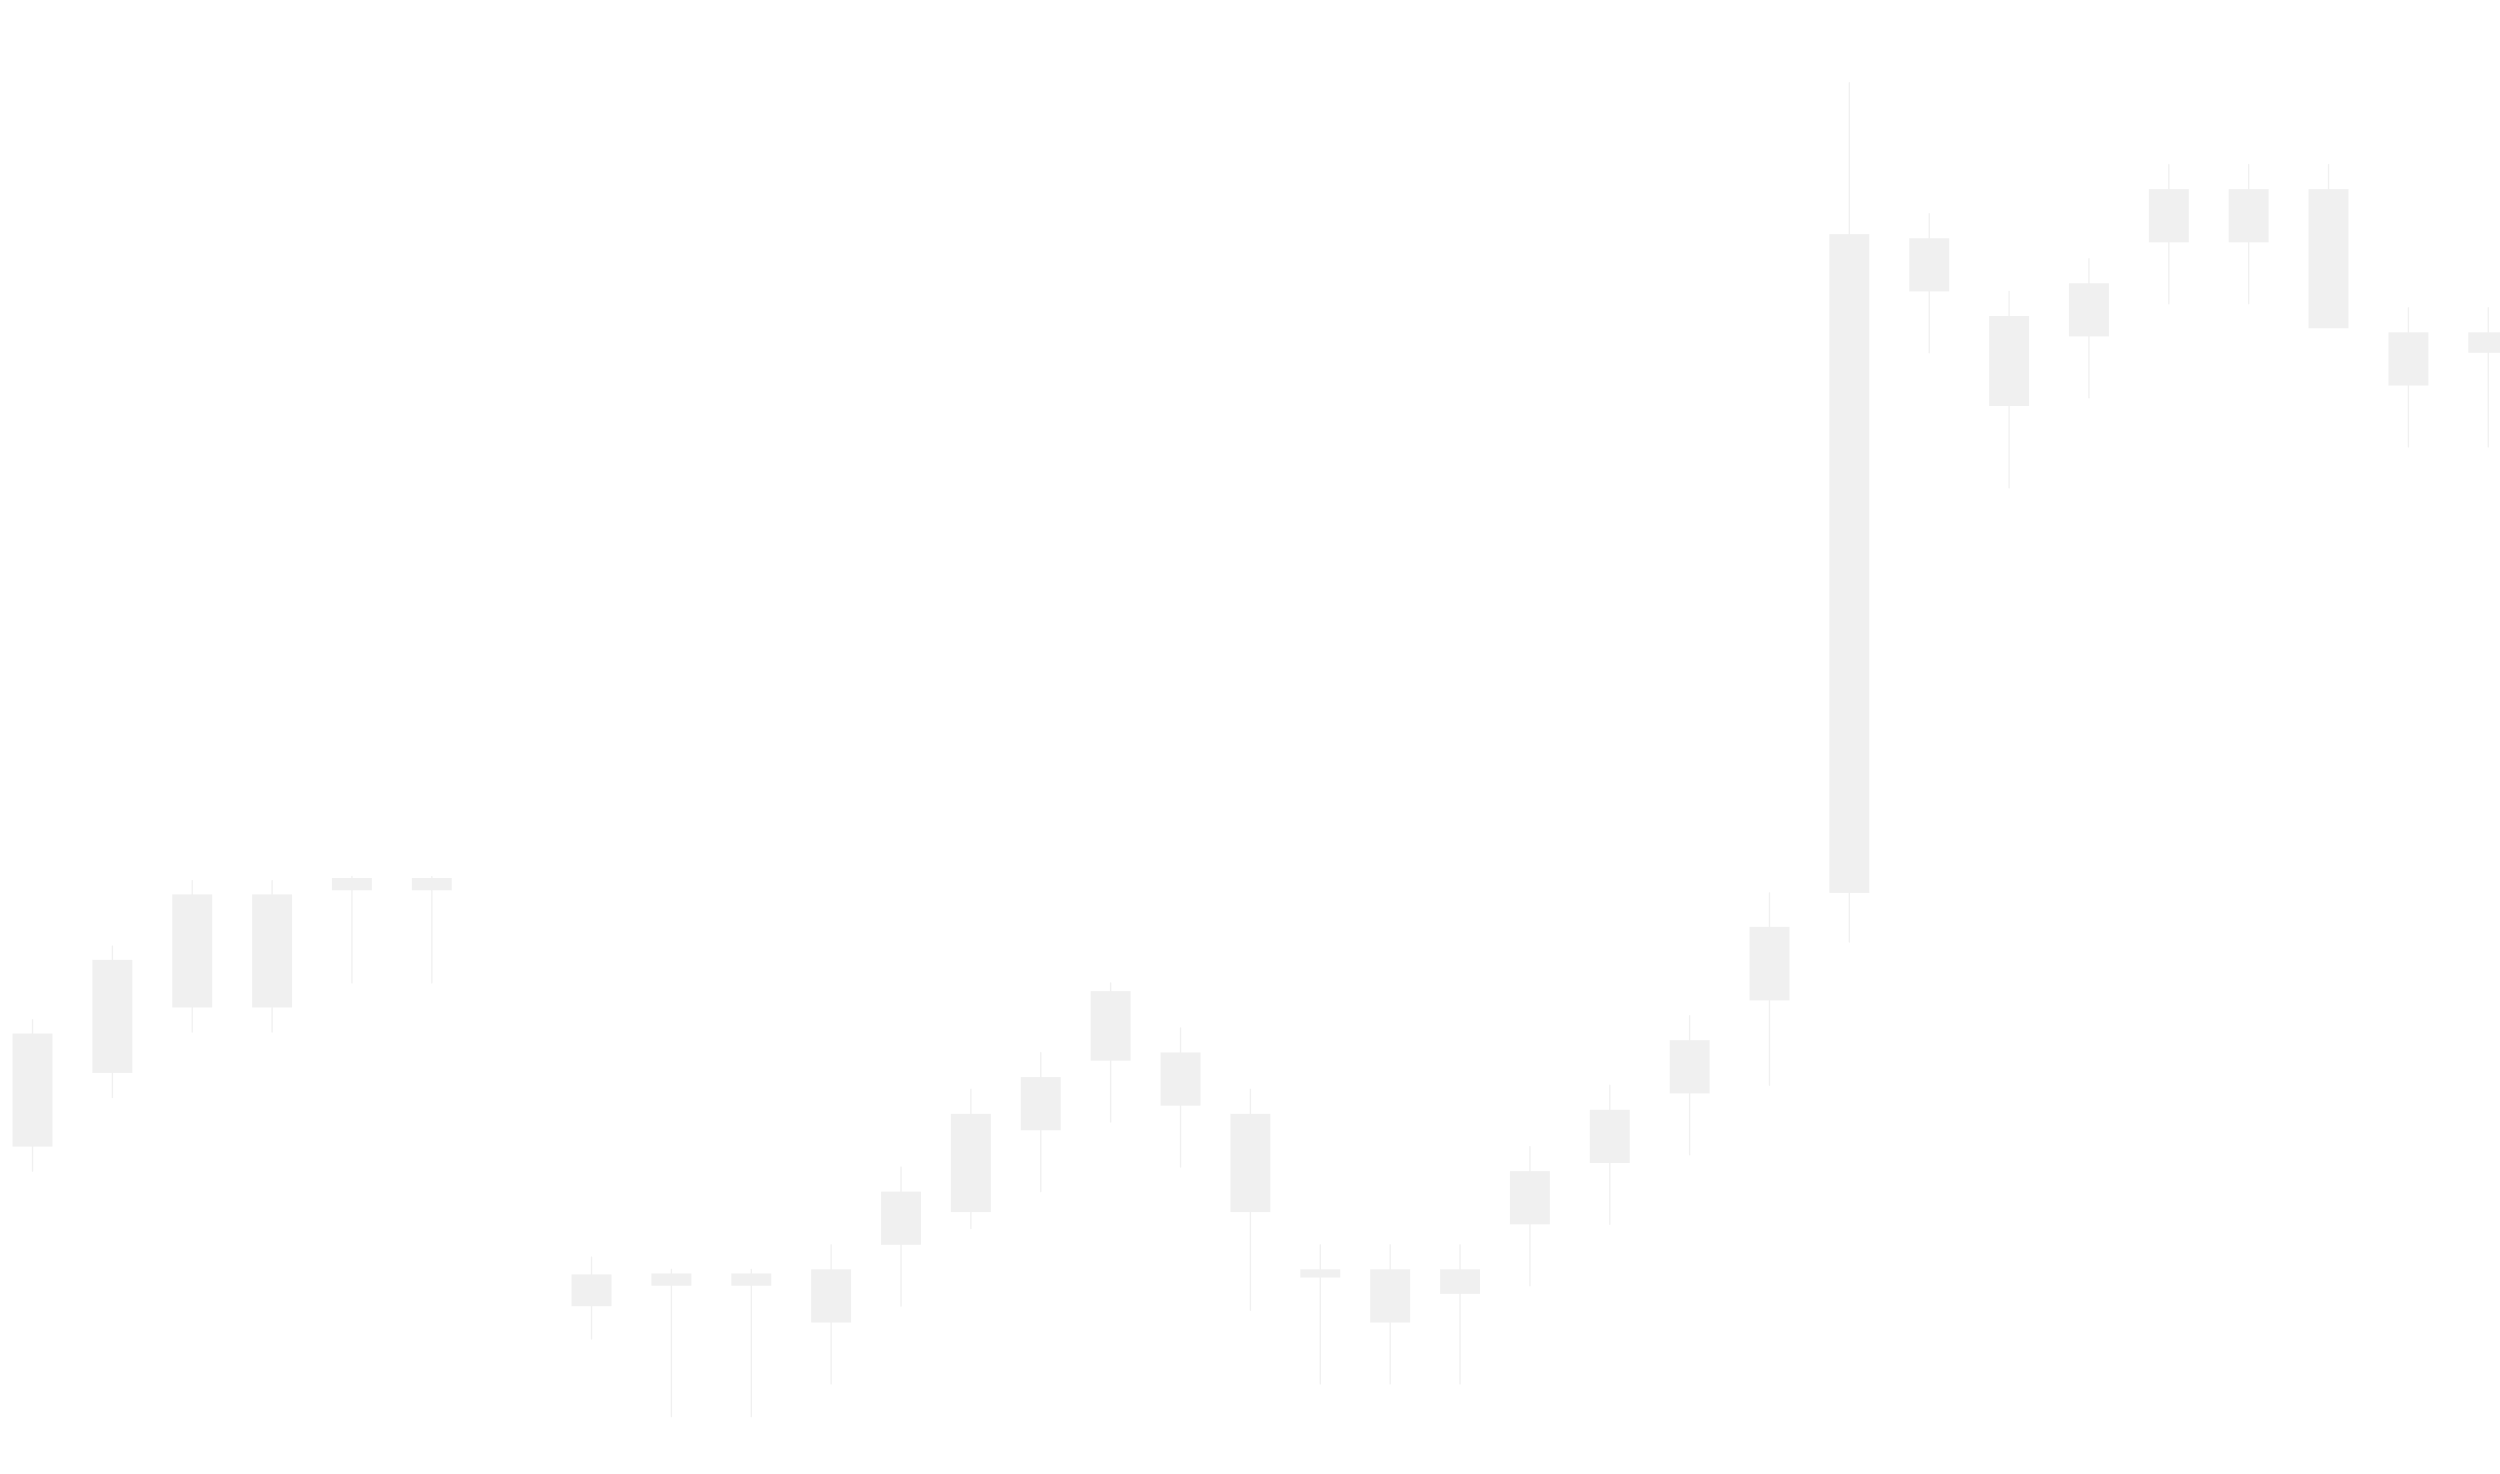
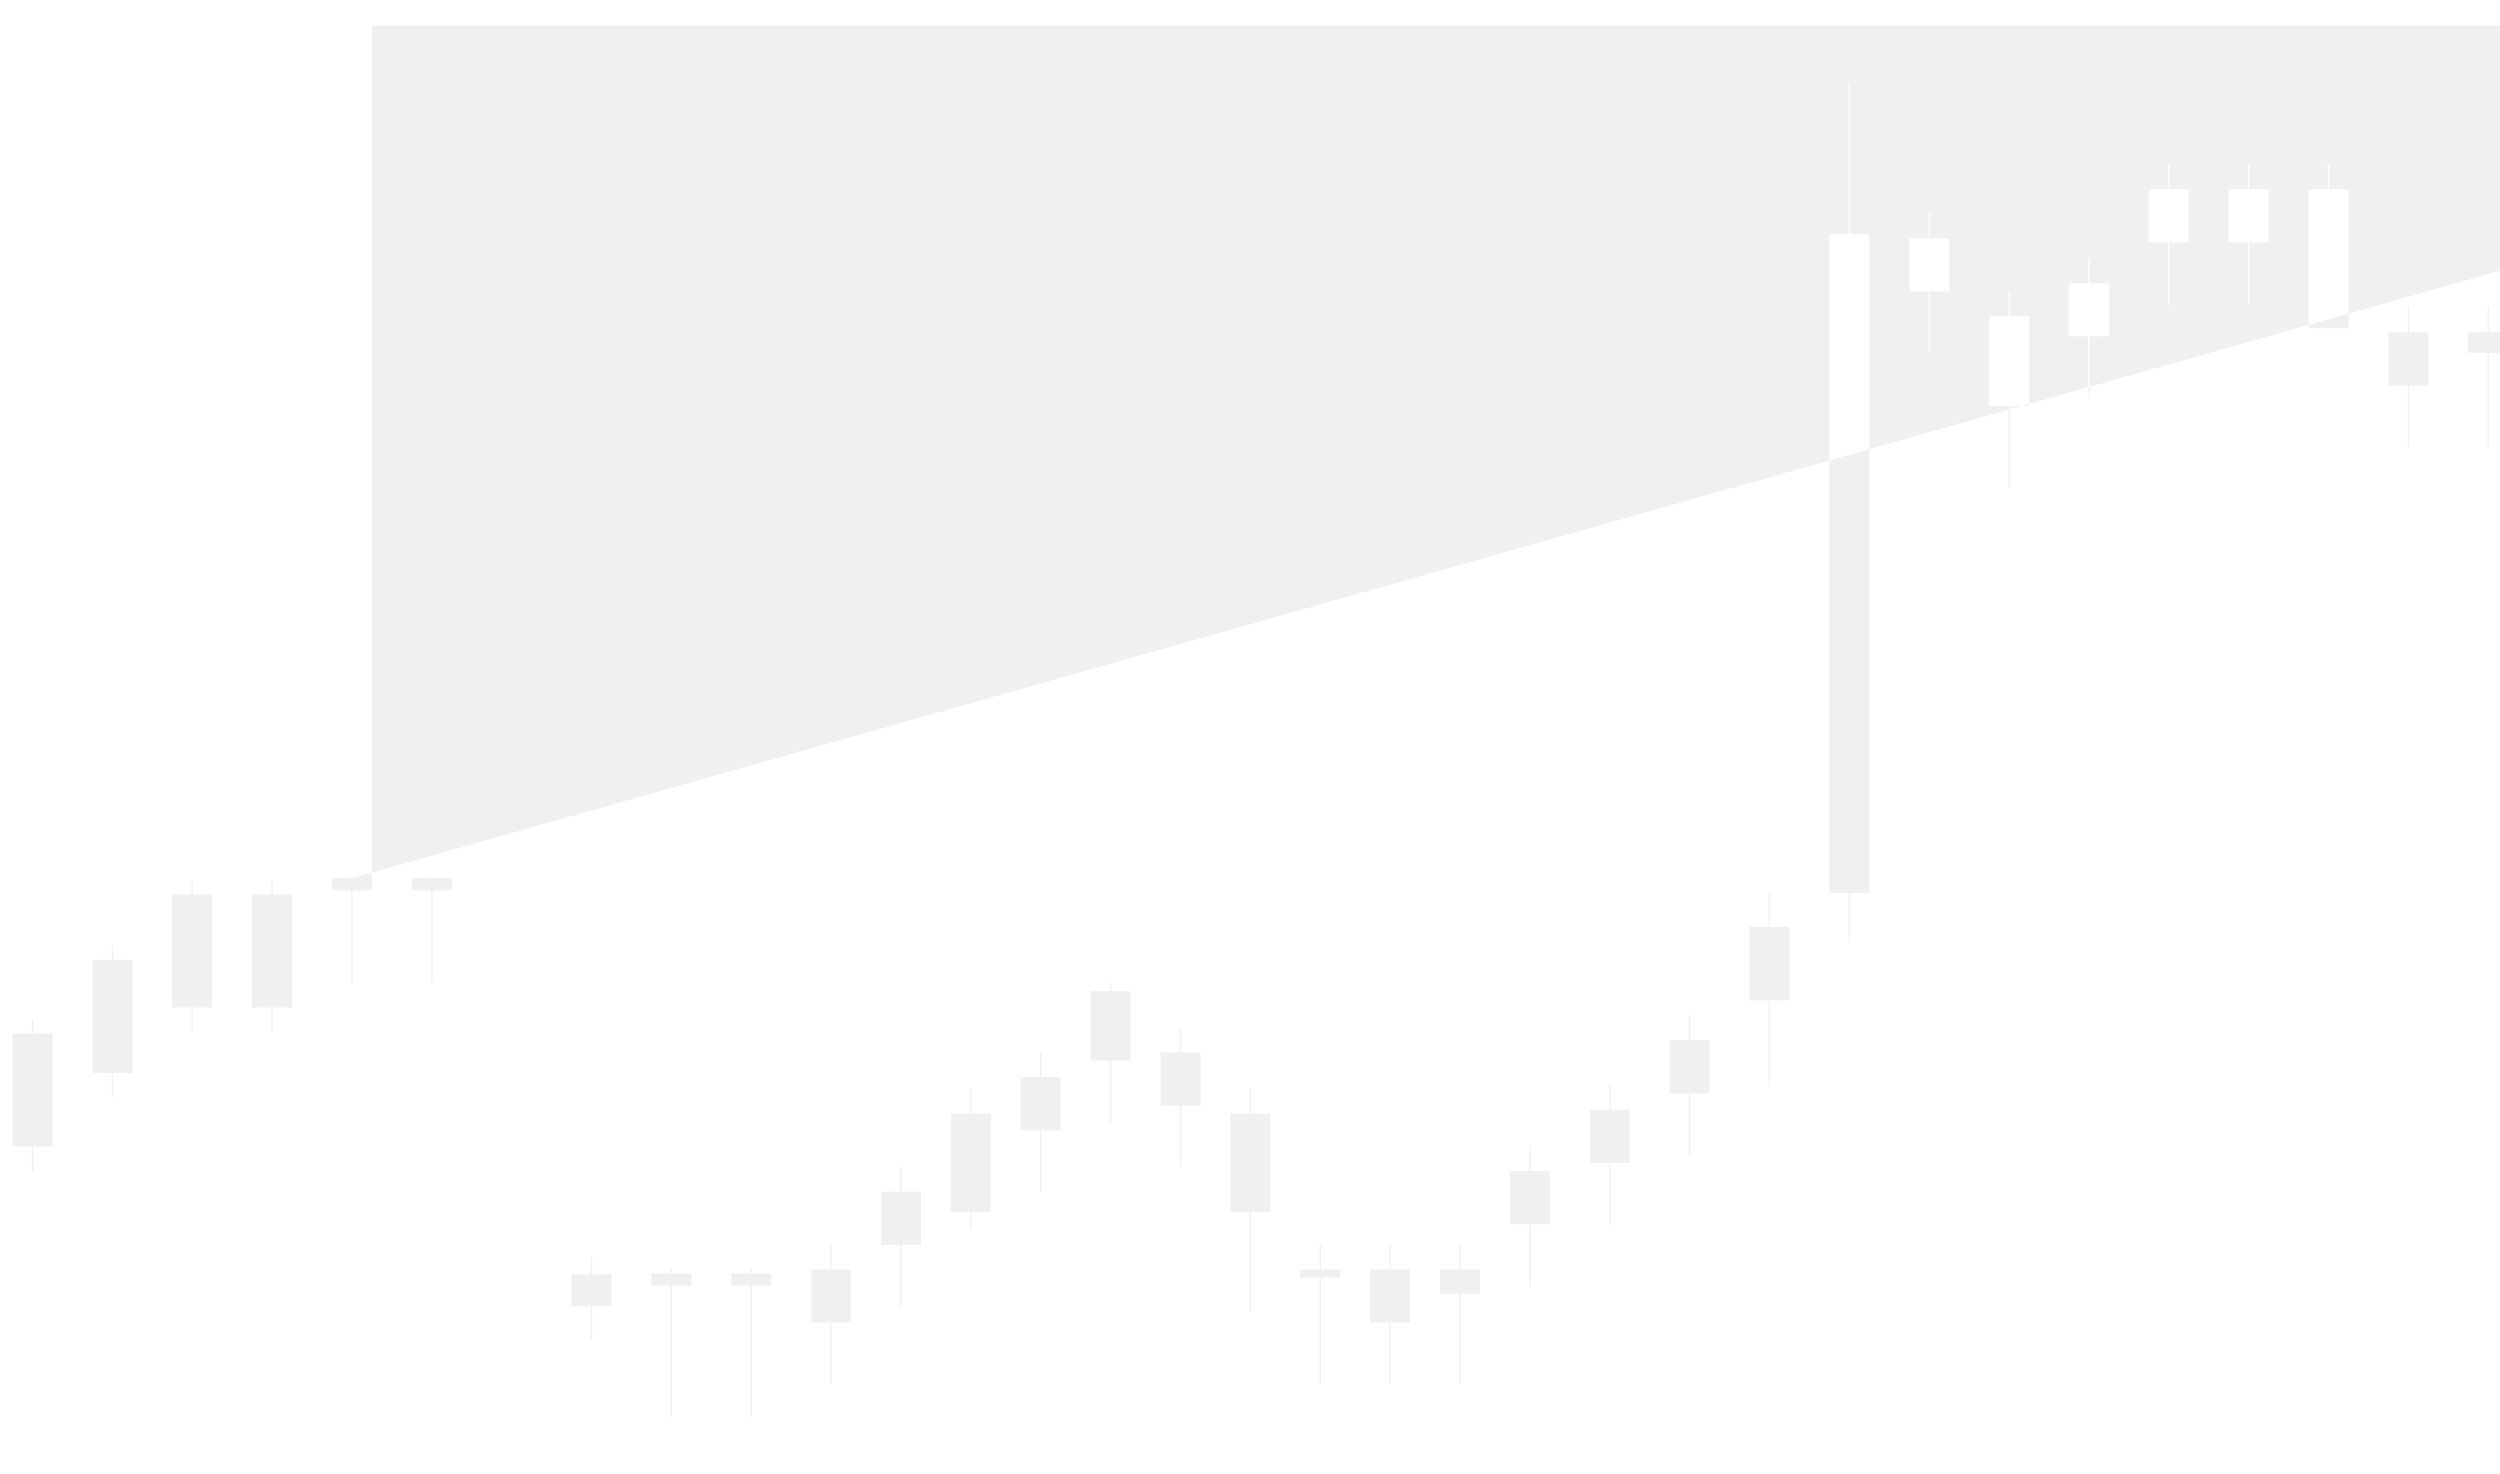
<svg xmlns="http://www.w3.org/2000/svg" width="1920" height="1132" viewBox="0 0 1920 1132" fill="none">
-   <path opacity="0.63" fill-rule="evenodd" clip-rule="evenodd" d="M2034.16 0.705C2034.16 0.42 2033.93 0.189 2033.64 0.189C2033.36 0.189 2033.13 0.42 2033.13 0.705V113.84H2018.3V154.692H2033.13V201.822C2033.13 202.107 2033.36 202.338 2033.64 202.338C2033.93 202.338 2034.16 202.107 2034.16 201.822V154.692H2048.97V113.84H2034.16V0.705ZM1420.83 63.558C1420.83 63.273 1420.6 63.042 1420.32 63.042C1420.03 63.042 1419.8 63.273 1419.8 63.558V179.831H1404.97V685.766H1419.8V723.474C1419.8 723.759 1420.03 723.989 1420.32 723.989C1420.6 723.989 1420.83 723.759 1420.83 723.474V685.766H1435.64V179.831H1420.83V63.558ZM148.165 676.332C148.165 676.047 147.935 675.816 147.65 675.816C147.365 675.816 147.134 676.047 147.134 676.332V686.906H132.307V773.748H147.134V792.603C147.134 792.888 147.365 793.119 147.65 793.119C147.935 793.119 148.165 792.888 148.165 792.603V773.748H162.974V686.906H148.165V676.332ZM86.823 726.607C86.823 726.323 86.593 726.092 86.308 726.092C86.023 726.092 85.792 726.323 85.792 726.607V737.181H70.965V824.024H85.792V842.878C85.792 843.163 86.023 843.394 86.308 843.394C86.593 843.394 86.823 843.163 86.823 842.878V824.024H101.632V737.181H86.823V726.607ZM25.489 783.177C25.489 782.892 25.258 782.661 24.973 782.661C24.688 782.661 24.457 782.892 24.457 783.177V793.751H9.631V880.594H24.457V899.448C24.457 899.733 24.688 899.964 24.973 899.964C25.258 899.964 25.489 899.733 25.489 899.448V880.594H40.297V793.751H25.489V783.177ZM-35.829 842.883C-35.829 842.598 -36.06 842.367 -36.345 842.367C-36.63 842.367 -36.861 842.598 -36.861 842.883V853.457H-51.687V888.663H-36.861V899.447C-36.861 899.732 -36.63 899.963 -36.345 899.963C-36.06 899.963 -35.829 899.732 -35.829 899.447V888.663H-21.02V853.457H-35.829V842.883ZM-97.161 852.318C-97.161 852.033 -97.392 851.802 -97.677 851.802C-97.962 851.802 -98.193 852.033 -98.193 852.318V858.885H-113.019V912.868H-98.193V924.594C-98.193 924.879 -97.962 925.11 -97.677 925.11C-97.392 925.11 -97.161 924.879 -97.161 924.594V912.868H-82.353V858.885H-97.161V852.318ZM-158.516 855.446C-158.516 855.162 -158.747 854.931 -159.032 854.931C-159.317 854.931 -159.548 855.162 -159.548 855.446V859.166H-174.374V889.678H-159.548V896.298C-159.548 896.583 -159.317 896.814 -159.032 896.814C-158.747 896.814 -158.516 896.583 -158.516 896.298V889.678H-143.707V859.166H-158.516V855.446ZM-219.843 858.6C-219.843 858.315 -220.074 858.084 -220.359 858.084C-220.644 858.084 -220.875 858.315 -220.875 858.6V869.173H-235.702V956.016H-220.875V974.87C-220.875 975.155 -220.644 975.386 -220.359 975.386C-220.074 975.386 -219.843 975.155 -219.843 974.87V956.016H-205.035V869.173H-219.843V858.6ZM-342.513 864.886C-342.513 864.601 -342.744 864.37 -343.029 864.37C-343.314 864.37 -343.545 864.601 -343.545 864.886V877.462H-358.371V1132H-327.704V877.462H-342.513V864.886ZM209.498 686.906H224.307V773.748H209.498V792.603C209.498 792.888 209.267 793.119 208.982 793.119C208.698 793.119 208.467 792.888 208.467 792.603V773.748H193.64V686.906H208.467V676.332C208.467 676.047 208.698 675.816 208.982 675.816C209.267 675.816 209.498 676.047 209.498 676.332V686.906ZM454.817 978.744H469.626V1003.16H454.817V1028.3C454.817 1028.58 454.586 1028.81 454.301 1028.81C454.016 1028.81 453.786 1028.58 453.786 1028.3V1003.16H438.959V978.744H453.786V965.447C453.786 965.163 454.016 964.932 454.301 964.932C454.586 964.932 454.817 965.163 454.817 965.447V978.744ZM516.165 978.01H530.973V987.437H516.165V1088C516.165 1088.29 515.934 1088.52 515.649 1088.52C515.364 1088.52 515.133 1088.29 515.133 1088V987.437H500.306V978.01H515.133V974.872C515.133 974.588 515.364 974.357 515.649 974.357C515.934 974.357 516.165 974.588 516.165 974.872V978.01ZM577.502 978.01H592.311V987.437H577.502V1088C577.502 1088.29 577.271 1088.52 576.986 1088.52C576.702 1088.52 576.471 1088.29 576.471 1088V987.437H561.644V978.01H576.471V974.872C576.471 974.588 576.702 974.357 576.986 974.357C577.271 974.357 577.502 974.588 577.502 974.872V978.01ZM638.829 974.86H653.638V1015.71H638.829V1062.85C638.829 1063.14 638.598 1063.37 638.313 1063.37C638.029 1063.37 637.798 1063.14 637.798 1062.85V1015.71H622.971V974.86H637.798V956.007C637.798 955.722 638.029 955.491 638.313 955.491C638.598 955.491 638.829 955.722 638.829 956.007V974.86ZM692.487 915.163H707.295V956.015H692.487V1003.15C692.487 1003.44 692.256 1003.67 691.971 1003.67C691.686 1003.67 691.455 1003.44 691.455 1003.15V956.015H676.629V915.163H691.455V896.31C691.455 896.025 691.686 895.794 691.971 895.794C692.256 895.794 692.487 896.025 692.487 896.31V915.163ZM746.161 855.457H760.97V930.876H746.161V943.45C746.161 943.735 745.93 943.966 745.645 943.966C745.36 943.966 745.129 943.735 745.129 943.45V930.876H730.303V855.457H745.129V836.607C745.129 836.322 745.36 836.091 745.645 836.091C745.93 836.091 746.161 836.322 746.161 836.607V855.457ZM799.823 827.17H814.632V868.022H799.823V915.16C799.823 915.445 799.592 915.676 799.307 915.676C799.022 915.676 798.791 915.445 798.791 915.16V868.022H783.965V827.17H798.791V808.317C798.791 808.032 799.022 807.801 799.307 807.801C799.592 807.801 799.823 808.032 799.823 808.317V827.17ZM853.5 761.175H868.309V814.597H853.5V861.731C853.5 862.016 853.269 862.247 852.984 862.247C852.699 862.247 852.468 862.016 852.468 861.731V814.597H837.642V761.175H852.468V754.887C852.468 754.603 852.699 754.372 852.984 754.372C853.269 754.372 853.5 754.603 853.5 754.887V761.175ZM907.167 808.313H921.976V849.165H907.167V896.305C907.167 896.59 906.936 896.821 906.651 896.821C906.366 896.821 906.135 896.59 906.135 896.305V849.165H891.309V808.313H906.135V789.462C906.135 789.177 906.366 788.946 906.651 788.946C906.936 788.946 907.167 789.177 907.167 789.462V808.313ZM960.824 855.457H975.633V930.876H960.824V1006.3C960.824 1006.58 960.593 1006.82 960.308 1006.82C960.023 1006.82 959.792 1006.58 959.792 1006.3V930.876H944.966V855.457H959.792V836.607C959.792 836.322 960.023 836.091 960.308 836.091C960.593 836.091 960.824 836.322 960.824 836.607V855.457ZM1014.5 974.86H1029.31V981.145H1014.5V1062.85C1014.5 1063.14 1014.27 1063.37 1013.98 1063.37C1013.7 1063.37 1013.46 1063.14 1013.46 1062.85V981.145H998.638V974.86H1013.46V956.007C1013.46 955.722 1013.7 955.491 1013.98 955.491C1014.27 955.491 1014.5 955.722 1014.5 956.007V974.86ZM1068.16 974.86H1082.97V1015.71H1068.16V1062.85C1068.16 1063.14 1067.93 1063.37 1067.64 1063.37C1067.36 1063.37 1067.13 1063.14 1067.13 1062.85V1015.71H1052.3V974.86H1067.13V956.007C1067.13 955.722 1067.36 955.491 1067.64 955.491C1067.93 955.491 1068.16 955.722 1068.16 956.007V974.86ZM1121.84 974.86H1136.65V993.715H1121.84V1062.85C1121.84 1063.14 1121.61 1063.37 1121.32 1063.37C1121.04 1063.37 1120.81 1063.14 1120.81 1062.85V993.715H1105.98V974.86H1120.81V956.007C1120.81 955.722 1121.04 955.491 1121.32 955.491C1121.61 955.491 1121.84 955.722 1121.84 956.007V974.86ZM1175.5 899.451H1190.31V940.303H1175.5V987.442C1175.5 987.726 1175.27 987.957 1174.99 987.957C1174.7 987.957 1174.47 987.726 1174.47 987.442V940.303H1159.64V899.451H1174.47V880.598C1174.47 880.313 1174.7 880.082 1174.99 880.082C1175.27 880.082 1175.5 880.313 1175.5 880.598V899.451ZM1236.84 852.311H1251.65V893.163H1236.84V940.302C1236.84 940.586 1236.61 940.817 1236.32 940.817C1236.04 940.817 1235.81 940.586 1235.81 940.302V893.163H1220.98V852.311H1235.81V833.458C1235.81 833.173 1236.04 832.942 1236.32 832.942C1236.61 832.942 1236.84 833.173 1236.84 833.458V852.311ZM1298.17 798.885H1312.98V839.737H1298.17V886.875C1298.17 887.16 1297.94 887.391 1297.65 887.391C1297.37 887.391 1297.14 887.16 1297.14 886.875V839.737H1282.31V798.885H1297.14V780.032C1297.14 779.747 1297.37 779.516 1297.65 779.516C1297.94 779.516 1298.17 779.747 1298.17 780.032V798.885ZM1359.49 711.825H1374.3V768.297H1359.49V833.455C1359.49 833.74 1359.26 833.971 1358.98 833.971C1358.69 833.971 1358.46 833.74 1358.46 833.455V768.297H1343.64V711.825H1358.46V685.759C1358.46 685.475 1358.69 685.244 1358.98 685.244C1359.26 685.244 1359.49 685.475 1359.49 685.759V711.825ZM1482.16 182.967H1496.97V223.819H1482.16V270.956C1482.16 271.241 1481.93 271.472 1481.64 271.472C1481.36 271.472 1481.13 271.241 1481.13 270.956V223.819H1466.3V182.967H1481.13V164.113C1481.13 163.828 1481.36 163.597 1481.64 163.597C1481.93 163.597 1482.16 163.828 1482.16 164.113V182.967ZM1543.5 242.669H1558.31V311.803H1543.5V374.652C1543.5 374.937 1543.27 375.168 1542.99 375.168C1542.7 375.168 1542.47 374.937 1542.47 374.652V311.803H1527.64V242.669H1542.47V223.814C1542.47 223.53 1542.7 223.299 1542.99 223.299C1543.27 223.299 1543.5 223.53 1543.5 223.814V242.669ZM1604.83 217.527H1619.64V258.379H1604.83V305.517C1604.83 305.801 1604.6 306.032 1604.32 306.032C1604.03 306.032 1603.8 305.801 1603.8 305.517V258.379H1588.98V217.527H1603.8V198.673C1603.8 198.388 1604.03 198.157 1604.32 198.157C1604.6 198.157 1604.83 198.388 1604.83 198.673V217.527ZM1666.17 145.26H1680.98V186.112H1666.17V233.25C1666.17 233.535 1665.94 233.766 1665.66 233.766C1665.37 233.766 1665.14 233.535 1665.14 233.25V186.112H1650.31V145.26H1665.14V126.407C1665.14 126.122 1665.37 125.891 1665.66 125.891C1665.94 125.891 1666.17 126.122 1666.17 126.407V145.26ZM1727.5 145.26H1742.31V186.112H1727.5V233.25C1727.5 233.535 1727.27 233.766 1726.98 233.766C1726.7 233.766 1726.47 233.535 1726.47 233.25V186.112H1711.64V145.26H1726.47V126.407C1726.47 126.122 1726.7 125.891 1726.98 125.891C1727.27 125.891 1727.5 126.122 1727.5 126.407V145.26ZM1788.84 145.259H1803.65V252.103H1772.98V145.259H1787.81V126.406C1787.81 126.122 1788.04 125.891 1788.33 125.891C1788.61 125.891 1788.84 126.122 1788.84 126.406V145.259ZM1850.17 255.244H1864.98V296.096H1850.17V343.234C1850.17 343.519 1849.94 343.75 1849.65 343.75C1849.37 343.75 1849.14 343.519 1849.14 343.234V296.096H1834.31V255.244H1849.14V236.39C1849.14 236.105 1849.37 235.874 1849.65 235.874C1849.94 235.874 1850.17 236.105 1850.17 236.39V255.244ZM1911.51 255.244H1926.31V270.956H1911.51V343.234C1911.51 343.518 1911.27 343.749 1910.99 343.749C1910.7 343.749 1910.47 343.518 1910.47 343.234V270.956H1895.65V255.244H1910.47V236.39C1910.47 236.105 1910.7 235.874 1910.99 235.874C1911.27 235.874 1911.51 236.105 1911.51 236.39V255.244ZM1972.83 170.401H1987.64V223.822H1972.83V270.956C1972.83 271.241 1972.6 271.472 1972.32 271.472C1972.03 271.472 1971.8 271.241 1971.8 270.956V223.822H1956.97V170.401H1971.8V164.113C1971.8 163.828 1972.03 163.597 1972.32 163.597C1972.6 163.597 1972.83 163.828 1972.83 164.113V170.401ZM2095.5 182.967H2110.31V223.819H2095.5V270.956C2095.5 271.241 2095.27 271.472 2094.99 271.472C2094.7 271.472 2094.47 271.241 2094.47 270.956V223.819H2079.64V182.967H2094.47V164.113C2094.47 163.828 2094.7 163.597 2094.99 163.597C2095.27 163.597 2095.5 163.828 2095.5 164.113V182.967ZM2156.83 223.815H2171.64V242.67H2156.83V311.804C2156.83 312.089 2156.6 312.32 2156.31 312.32C2156.03 312.32 2155.8 312.089 2155.8 311.804V242.67H2140.97V223.815H2155.8V204.961C2155.8 204.676 2156.03 204.445 2156.31 204.445C2156.6 204.445 2156.83 204.676 2156.83 204.961V223.815ZM2218.17 182.967H2232.98V223.819H2218.17V270.956C2218.17 271.241 2217.94 271.472 2217.65 271.472C2217.37 271.472 2217.14 271.241 2217.14 270.956V223.819H2202.31V182.967H2217.14V164.113C2217.14 163.828 2217.37 163.597 2217.65 163.597C2217.94 163.597 2218.17 163.828 2218.17 164.113V182.967ZM2279.5 126.391H2294.31V192.383H2279.5V214.382C2279.5 214.666 2279.27 214.897 2278.98 214.897C2278.7 214.897 2278.47 214.666 2278.47 214.382V192.383H2263.64V126.391H2278.47V107.538C2278.47 107.253 2278.7 107.022 2278.98 107.022C2279.27 107.022 2279.5 107.253 2279.5 107.538V126.391ZM2340.82 72.984H2355.63V138.976H2340.82V160.974C2340.82 161.259 2340.59 161.49 2340.31 161.49C2340.02 161.49 2339.79 161.259 2339.79 160.974V138.976H2324.97V72.984H2339.79V54.13C2339.79 53.846 2340.02 53.615 2340.31 53.615C2340.59 53.615 2340.82 53.846 2340.82 54.13V72.984ZM2402.16 135.818H2416.97V154.673H2402.16V223.809C2402.16 224.094 2401.93 224.325 2401.65 224.325C2401.36 224.325 2401.13 224.094 2401.13 223.809V154.673H2386.31V135.818H2401.13V116.965C2401.13 116.681 2401.36 116.45 2401.65 116.45C2401.93 116.45 2402.16 116.681 2402.16 116.965V135.818ZM2463.51 76.122H2478.32V142.113H2463.51V164.112C2463.51 164.397 2463.28 164.628 2462.99 164.628C2462.71 164.628 2462.48 164.397 2462.48 164.112V142.113H2447.65V76.122H2462.48V57.269C2462.48 56.984 2462.71 56.753 2462.99 56.753C2463.28 56.753 2463.51 56.984 2463.51 57.269V76.122ZM2524.83 28.985H2539.65V94.977H2524.83V116.976C2524.83 117.261 2524.6 117.492 2524.31 117.492C2524.03 117.492 2523.79 117.261 2523.79 116.976V94.977H2508.99V28.985H2523.79V10.133C2523.79 9.848 2524.03 9.617 2524.31 9.617C2524.6 9.617 2524.83 9.848 2524.83 10.133V28.985ZM2586.18 19.558H2600.98V85.55H2586.18V107.549C2586.18 107.834 2585.95 108.065 2585.66 108.065C2585.38 108.065 2585.14 107.834 2585.14 107.549V85.55H2570.32V19.558H2585.14V0.705C2585.14 0.42 2585.38 0.189 2585.66 0.189C2585.95 0.189 2586.18 0.42 2586.18 0.705V19.558ZM270.82 674.316H285.629V683.705H270.82V754.885C270.82 755.17 270.589 755.401 270.305 755.401C270.02 755.401 269.789 755.17 269.789 754.885V683.705H254.962V674.316H269.789V673.181C269.789 672.896 270.02 672.665 270.305 672.665C270.589 672.665 270.82 672.896 270.82 673.181V674.316ZM332.148 674.316H346.956V683.705H332.148V754.885C332.148 755.17 331.917 755.401 331.632 755.401C331.347 755.401 331.116 755.17 331.116 754.885V683.705H316.29V674.316H331.116V673.181C331.116 672.896 331.347 672.665 331.632 672.665C331.917 672.665 332.148 672.896 332.148 673.181V674.316ZM-281.181 877.462H-266.372V1132H-297.039V877.462H-282.212V864.886C-282.212 864.601 -281.981 864.37 -281.696 864.37C-281.412 864.37 -281.181 864.601 -281.181 864.886V877.462Z" fill="#8B8B8B" fill-opacity="0.2" />
+   <path opacity="0.63" fill-rule="evenodd" clip-rule="evenodd" d="M2034.16 0.705C2034.16 0.42 2033.93 0.189 2033.64 0.189C2033.36 0.189 2033.13 0.42 2033.13 0.705V113.84H2018.3V154.692H2033.13V201.822C2033.13 202.107 2033.36 202.338 2033.64 202.338C2033.93 202.338 2034.16 202.107 2034.16 201.822V154.692H2048.97V113.84H2034.16V0.705ZM1420.83 63.558C1420.83 63.273 1420.6 63.042 1420.32 63.042C1420.03 63.042 1419.8 63.273 1419.8 63.558V179.831H1404.97V685.766H1419.8V723.474C1419.8 723.759 1420.03 723.989 1420.32 723.989C1420.6 723.989 1420.83 723.759 1420.83 723.474V685.766H1435.64V179.831H1420.83V63.558ZM148.165 676.332C148.165 676.047 147.935 675.816 147.65 675.816C147.365 675.816 147.134 676.047 147.134 676.332V686.906H132.307V773.748H147.134V792.603C147.134 792.888 147.365 793.119 147.65 793.119C147.935 793.119 148.165 792.888 148.165 792.603V773.748H162.974V686.906H148.165V676.332ZM86.823 726.607C86.823 726.323 86.593 726.092 86.308 726.092C86.023 726.092 85.792 726.323 85.792 726.607V737.181H70.965V824.024H85.792V842.878C85.792 843.163 86.023 843.394 86.308 843.394C86.593 843.394 86.823 843.163 86.823 842.878V824.024H101.632V737.181H86.823V726.607ZM25.489 783.177C25.489 782.892 25.258 782.661 24.973 782.661C24.688 782.661 24.457 782.892 24.457 783.177V793.751H9.631V880.594H24.457V899.448C24.457 899.733 24.688 899.964 24.973 899.964C25.258 899.964 25.489 899.733 25.489 899.448V880.594H40.297V793.751H25.489V783.177ZM-35.829 842.883C-35.829 842.598 -36.06 842.367 -36.345 842.367C-36.63 842.367 -36.861 842.598 -36.861 842.883V853.457H-51.687V888.663H-36.861V899.447C-36.861 899.732 -36.63 899.963 -36.345 899.963C-36.06 899.963 -35.829 899.732 -35.829 899.447V888.663H-21.02V853.457H-35.829V842.883ZM-97.161 852.318C-97.161 852.033 -97.392 851.802 -97.677 851.802C-97.962 851.802 -98.193 852.033 -98.193 852.318V858.885H-113.019V912.868H-98.193V924.594C-98.193 924.879 -97.962 925.11 -97.677 925.11C-97.392 925.11 -97.161 924.879 -97.161 924.594V912.868H-82.353V858.885H-97.161V852.318ZM-158.516 855.446C-158.516 855.162 -158.747 854.931 -159.032 854.931C-159.317 854.931 -159.548 855.162 -159.548 855.446V859.166H-174.374V889.678H-159.548V896.298C-159.548 896.583 -159.317 896.814 -159.032 896.814C-158.747 896.814 -158.516 896.583 -158.516 896.298V889.678H-143.707V859.166H-158.516V855.446ZM-219.843 858.6C-219.843 858.315 -220.074 858.084 -220.359 858.084C-220.644 858.084 -220.875 858.315 -220.875 858.6V869.173H-235.702V956.016H-220.875V974.87C-220.875 975.155 -220.644 975.386 -220.359 975.386C-220.074 975.386 -219.843 975.155 -219.843 974.87V956.016H-205.035V869.173H-219.843V858.6ZM-342.513 864.886C-342.513 864.601 -342.744 864.37 -343.029 864.37C-343.314 864.37 -343.545 864.601 -343.545 864.886V877.462H-358.371V1132H-327.704V877.462H-342.513V864.886ZM209.498 686.906H224.307V773.748H209.498V792.603C209.498 792.888 209.267 793.119 208.982 793.119C208.698 793.119 208.467 792.888 208.467 792.603V773.748H193.64V686.906H208.467V676.332C208.467 676.047 208.698 675.816 208.982 675.816C209.267 675.816 209.498 676.047 209.498 676.332V686.906ZM454.817 978.744H469.626V1003.16H454.817V1028.3C454.817 1028.58 454.586 1028.81 454.301 1028.81C454.016 1028.81 453.786 1028.58 453.786 1028.3V1003.16H438.959V978.744H453.786V965.447C453.786 965.163 454.016 964.932 454.301 964.932C454.586 964.932 454.817 965.163 454.817 965.447V978.744ZM516.165 978.01H530.973V987.437H516.165V1088C516.165 1088.29 515.934 1088.52 515.649 1088.52C515.364 1088.52 515.133 1088.29 515.133 1088V987.437H500.306V978.01H515.133V974.872C515.133 974.588 515.364 974.357 515.649 974.357C515.934 974.357 516.165 974.588 516.165 974.872V978.01ZM577.502 978.01H592.311V987.437H577.502V1088C577.502 1088.29 577.271 1088.52 576.986 1088.52C576.702 1088.52 576.471 1088.29 576.471 1088V987.437H561.644V978.01H576.471V974.872C576.471 974.588 576.702 974.357 576.986 974.357C577.271 974.357 577.502 974.588 577.502 974.872V978.01ZM638.829 974.86H653.638V1015.71H638.829V1062.85C638.829 1063.14 638.598 1063.37 638.313 1063.37C638.029 1063.37 637.798 1063.14 637.798 1062.85V1015.71H622.971V974.86H637.798V956.007C637.798 955.722 638.029 955.491 638.313 955.491C638.598 955.491 638.829 955.722 638.829 956.007V974.86ZM692.487 915.163H707.295V956.015H692.487V1003.15C692.487 1003.44 692.256 1003.67 691.971 1003.67C691.686 1003.67 691.455 1003.44 691.455 1003.15V956.015H676.629V915.163H691.455V896.31C691.455 896.025 691.686 895.794 691.971 895.794C692.256 895.794 692.487 896.025 692.487 896.31V915.163ZM746.161 855.457H760.97V930.876H746.161V943.45C746.161 943.735 745.93 943.966 745.645 943.966C745.36 943.966 745.129 943.735 745.129 943.45V930.876H730.303V855.457H745.129V836.607C745.129 836.322 745.36 836.091 745.645 836.091C745.93 836.091 746.161 836.322 746.161 836.607V855.457ZM799.823 827.17H814.632V868.022H799.823V915.16C799.823 915.445 799.592 915.676 799.307 915.676C799.022 915.676 798.791 915.445 798.791 915.16V868.022H783.965V827.17H798.791V808.317C798.791 808.032 799.022 807.801 799.307 807.801C799.592 807.801 799.823 808.032 799.823 808.317V827.17ZM853.5 761.175H868.309V814.597H853.5V861.731C853.5 862.016 853.269 862.247 852.984 862.247C852.699 862.247 852.468 862.016 852.468 861.731V814.597H837.642V761.175H852.468V754.887C852.468 754.603 852.699 754.372 852.984 754.372C853.269 754.372 853.5 754.603 853.5 754.887V761.175ZM907.167 808.313H921.976V849.165H907.167V896.305C907.167 896.59 906.936 896.821 906.651 896.821C906.366 896.821 906.135 896.59 906.135 896.305V849.165H891.309V808.313H906.135V789.462C906.135 789.177 906.366 788.946 906.651 788.946C906.936 788.946 907.167 789.177 907.167 789.462V808.313ZM960.824 855.457H975.633V930.876H960.824V1006.3C960.824 1006.58 960.593 1006.82 960.308 1006.82C960.023 1006.82 959.792 1006.58 959.792 1006.3V930.876H944.966V855.457H959.792V836.607C959.792 836.322 960.023 836.091 960.308 836.091C960.593 836.091 960.824 836.322 960.824 836.607V855.457ZM1014.5 974.86H1029.31V981.145H1014.5V1062.85C1014.5 1063.14 1014.27 1063.37 1013.98 1063.37C1013.7 1063.37 1013.46 1063.14 1013.46 1062.85V981.145H998.638V974.86H1013.46V956.007C1013.46 955.722 1013.7 955.491 1013.98 955.491C1014.27 955.491 1014.5 955.722 1014.5 956.007V974.86ZM1068.16 974.86H1082.97V1015.71H1068.16V1062.85C1068.16 1063.14 1067.93 1063.37 1067.64 1063.37C1067.36 1063.37 1067.13 1063.14 1067.13 1062.85V1015.71H1052.3V974.86H1067.13V956.007C1067.13 955.722 1067.36 955.491 1067.64 955.491C1067.93 955.491 1068.16 955.722 1068.16 956.007V974.86ZM1121.84 974.86H1136.65V993.715H1121.84V1062.85C1121.84 1063.14 1121.61 1063.37 1121.32 1063.37C1121.04 1063.37 1120.81 1063.14 1120.81 1062.85V993.715H1105.98V974.86H1120.81V956.007C1120.81 955.722 1121.04 955.491 1121.32 955.491C1121.61 955.491 1121.84 955.722 1121.84 956.007V974.86ZM1175.5 899.451H1190.31V940.303H1175.5V987.442C1175.5 987.726 1175.27 987.957 1174.99 987.957C1174.7 987.957 1174.47 987.726 1174.47 987.442V940.303H1159.64V899.451H1174.47V880.598C1174.47 880.313 1174.7 880.082 1174.99 880.082C1175.27 880.082 1175.5 880.313 1175.5 880.598V899.451ZM1236.84 852.311H1251.65V893.163H1236.84V940.302C1236.84 940.586 1236.61 940.817 1236.32 940.817C1236.04 940.817 1235.81 940.586 1235.81 940.302V893.163H1220.98V852.311H1235.81V833.458C1235.81 833.173 1236.04 832.942 1236.32 832.942C1236.61 832.942 1236.84 833.173 1236.84 833.458V852.311ZM1298.17 798.885H1312.98V839.737H1298.17V886.875C1298.17 887.16 1297.94 887.391 1297.65 887.391C1297.37 887.391 1297.14 887.16 1297.14 886.875V839.737H1282.31V798.885H1297.14V780.032C1297.14 779.747 1297.37 779.516 1297.65 779.516C1297.94 779.516 1298.17 779.747 1298.17 780.032V798.885ZM1359.49 711.825H1374.3V768.297H1359.49V833.455C1359.49 833.74 1359.26 833.971 1358.98 833.971C1358.69 833.971 1358.46 833.74 1358.46 833.455V768.297H1343.64V711.825H1358.46V685.759C1358.46 685.475 1358.69 685.244 1358.98 685.244C1359.26 685.244 1359.49 685.475 1359.49 685.759V711.825ZM1482.16 182.967H1496.97V223.819H1482.16V270.956C1482.16 271.241 1481.93 271.472 1481.64 271.472C1481.36 271.472 1481.13 271.241 1481.13 270.956V223.819H1466.3V182.967H1481.13V164.113C1481.13 163.828 1481.36 163.597 1481.64 163.597C1481.93 163.597 1482.16 163.828 1482.16 164.113V182.967ZM1543.5 242.669H1558.31V311.803H1543.5V374.652C1543.5 374.937 1543.27 375.168 1542.99 375.168C1542.7 375.168 1542.47 374.937 1542.47 374.652V311.803H1527.64V242.669H1542.47V223.814C1542.47 223.53 1542.7 223.299 1542.99 223.299C1543.27 223.299 1543.5 223.53 1543.5 223.814V242.669ZM1604.83 217.527H1619.64V258.379H1604.83V305.517C1604.83 305.801 1604.6 306.032 1604.32 306.032C1604.03 306.032 1603.8 305.801 1603.8 305.517V258.379H1588.98V217.527H1603.8V198.673C1603.8 198.388 1604.03 198.157 1604.32 198.157C1604.6 198.157 1604.83 198.388 1604.83 198.673V217.527ZM1666.17 145.26H1680.98V186.112H1666.17V233.25C1666.17 233.535 1665.94 233.766 1665.66 233.766C1665.37 233.766 1665.14 233.535 1665.14 233.25V186.112H1650.31V145.26H1665.14V126.407C1665.14 126.122 1665.37 125.891 1665.66 125.891C1665.94 125.891 1666.17 126.122 1666.17 126.407V145.26ZM1727.5 145.26H1742.31V186.112H1727.5V233.25C1727.5 233.535 1727.27 233.766 1726.98 233.766C1726.7 233.766 1726.47 233.535 1726.47 233.25V186.112H1711.64V145.26H1726.47V126.407C1726.47 126.122 1726.7 125.891 1726.98 125.891C1727.27 125.891 1727.5 126.122 1727.5 126.407V145.26ZM1788.84 145.259H1803.65V252.103H1772.98V145.259H1787.81V126.406C1787.81 126.122 1788.04 125.891 1788.33 125.891C1788.61 125.891 1788.84 126.122 1788.84 126.406V145.259ZM1850.17 255.244H1864.98V296.096H1850.17V343.234C1850.17 343.519 1849.94 343.75 1849.65 343.75C1849.37 343.75 1849.14 343.519 1849.14 343.234V296.096H1834.31V255.244H1849.14V236.39C1849.14 236.105 1849.37 235.874 1849.65 235.874C1849.94 235.874 1850.17 236.105 1850.17 236.39V255.244ZM1911.51 255.244H1926.31V270.956H1911.51V343.234C1911.51 343.518 1911.27 343.749 1910.99 343.749C1910.7 343.749 1910.47 343.518 1910.47 343.234V270.956H1895.65V255.244H1910.47V236.39C1910.47 236.105 1910.7 235.874 1910.99 235.874C1911.27 235.874 1911.51 236.105 1911.51 236.39V255.244ZM1972.83 170.401H1987.64V223.822H1972.83V270.956C1972.83 271.241 1972.6 271.472 1972.32 271.472C1972.03 271.472 1971.8 271.241 1971.8 270.956V223.822H1956.97V170.401H1971.8V164.113C1971.8 163.828 1972.03 163.597 1972.32 163.597C1972.6 163.597 1972.83 163.828 1972.83 164.113V170.401ZM2095.5 182.967H2110.31V223.819H2095.5V270.956C2095.5 271.241 2095.27 271.472 2094.99 271.472C2094.7 271.472 2094.47 271.241 2094.47 270.956V223.819H2079.64V182.967H2094.47V164.113C2094.47 163.828 2094.7 163.597 2094.99 163.597C2095.27 163.597 2095.5 163.828 2095.5 164.113V182.967ZM2156.83 223.815H2171.64V242.67H2156.83V311.804C2156.83 312.089 2156.6 312.32 2156.31 312.32C2156.03 312.32 2155.8 312.089 2155.8 311.804V242.67H2140.97V223.815H2155.8V204.961C2155.8 204.676 2156.03 204.445 2156.31 204.445C2156.6 204.445 2156.83 204.676 2156.83 204.961V223.815ZM2218.17 182.967H2232.98V223.819H2218.17V270.956C2218.17 271.241 2217.94 271.472 2217.65 271.472C2217.37 271.472 2217.14 271.241 2217.14 270.956V223.819H2202.31V182.967H2217.14V164.113C2217.14 163.828 2217.37 163.597 2217.65 163.597C2217.94 163.597 2218.17 163.828 2218.17 164.113V182.967ZM2279.5 126.391H2294.31V192.383H2279.5V214.382C2279.5 214.666 2279.27 214.897 2278.98 214.897C2278.7 214.897 2278.47 214.666 2278.47 214.382V192.383H2263.64V126.391H2278.47V107.538C2278.47 107.253 2278.7 107.022 2278.98 107.022C2279.27 107.022 2279.5 107.253 2279.5 107.538V126.391ZM2340.82 72.984H2355.63V138.976H2340.82V160.974C2340.82 161.259 2340.59 161.49 2340.31 161.49C2340.02 161.49 2339.79 161.259 2339.79 160.974V138.976H2324.97V72.984H2339.79V54.13C2339.79 53.846 2340.02 53.615 2340.31 53.615C2340.59 53.615 2340.82 53.846 2340.82 54.13V72.984ZM2402.16 135.818H2416.97V154.673H2402.16V223.809C2402.16 224.094 2401.93 224.325 2401.65 224.325C2401.36 224.325 2401.13 224.094 2401.13 223.809V154.673H2386.31V135.818H2401.13V116.965C2401.13 116.681 2401.36 116.45 2401.65 116.45C2401.93 116.45 2402.16 116.681 2402.16 116.965V135.818ZM2463.51 76.122H2478.32V142.113H2463.51V164.112C2463.51 164.397 2463.28 164.628 2462.99 164.628C2462.71 164.628 2462.48 164.397 2462.48 164.112V142.113H2447.65V76.122H2462.48V57.269C2462.48 56.984 2462.71 56.753 2462.99 56.753C2463.28 56.753 2463.51 56.984 2463.51 57.269V76.122ZM2524.83 28.985H2539.65V94.977H2524.83V116.976C2524.83 117.261 2524.6 117.492 2524.31 117.492C2524.03 117.492 2523.79 117.261 2523.79 116.976V94.977H2508.99V28.985H2523.79V10.133C2523.79 9.848 2524.03 9.617 2524.31 9.617C2524.6 9.617 2524.83 9.848 2524.83 10.133V28.985ZM2586.18 19.558H2600.98V85.55H2586.18V107.549C2586.18 107.834 2585.95 108.065 2585.66 108.065C2585.38 108.065 2585.14 107.834 2585.14 107.549V85.55H2570.32V19.558H2585.14V0.705C2585.14 0.42 2585.38 0.189 2585.66 0.189C2585.95 0.189 2586.18 0.42 2586.18 0.705V19.558ZH285.629V683.705H270.82V754.885C270.82 755.17 270.589 755.401 270.305 755.401C270.02 755.401 269.789 755.17 269.789 754.885V683.705H254.962V674.316H269.789V673.181C269.789 672.896 270.02 672.665 270.305 672.665C270.589 672.665 270.82 672.896 270.82 673.181V674.316ZM332.148 674.316H346.956V683.705H332.148V754.885C332.148 755.17 331.917 755.401 331.632 755.401C331.347 755.401 331.116 755.17 331.116 754.885V683.705H316.29V674.316H331.116V673.181C331.116 672.896 331.347 672.665 331.632 672.665C331.917 672.665 332.148 672.896 332.148 673.181V674.316ZM-281.181 877.462H-266.372V1132H-297.039V877.462H-282.212V864.886C-282.212 864.601 -281.981 864.37 -281.696 864.37C-281.412 864.37 -281.181 864.601 -281.181 864.886V877.462Z" fill="#8B8B8B" fill-opacity="0.2" />
</svg>